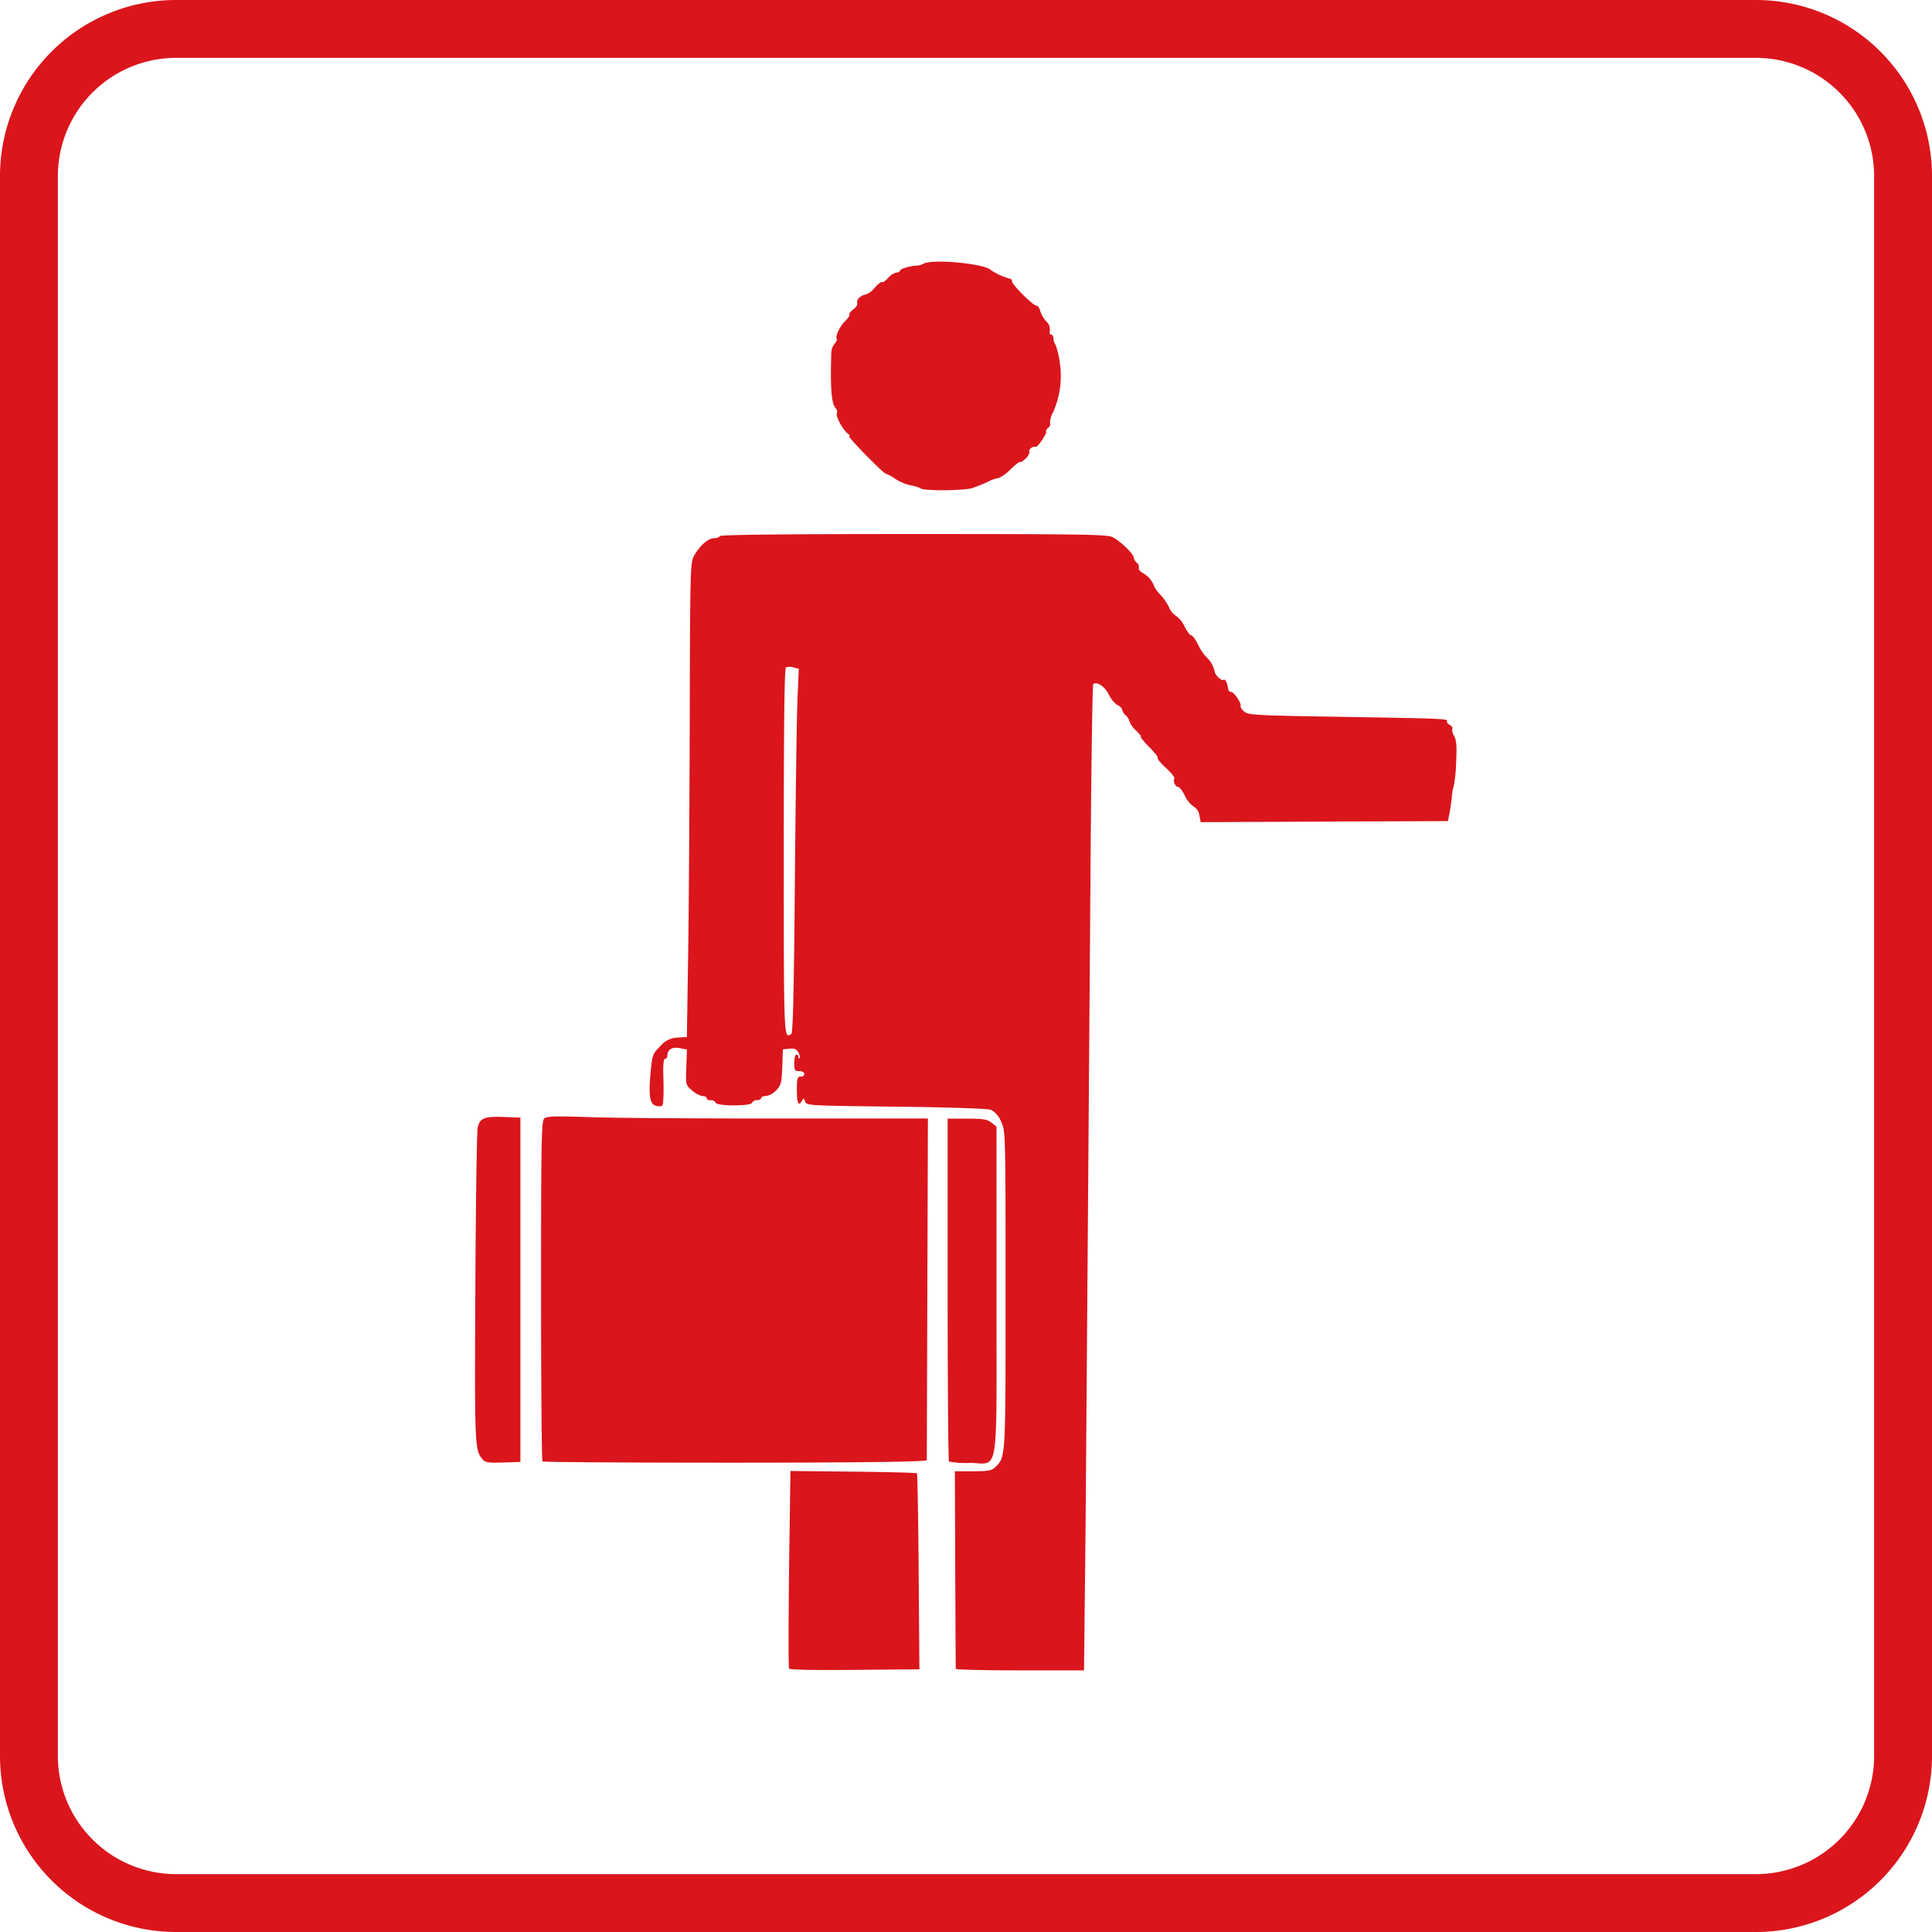
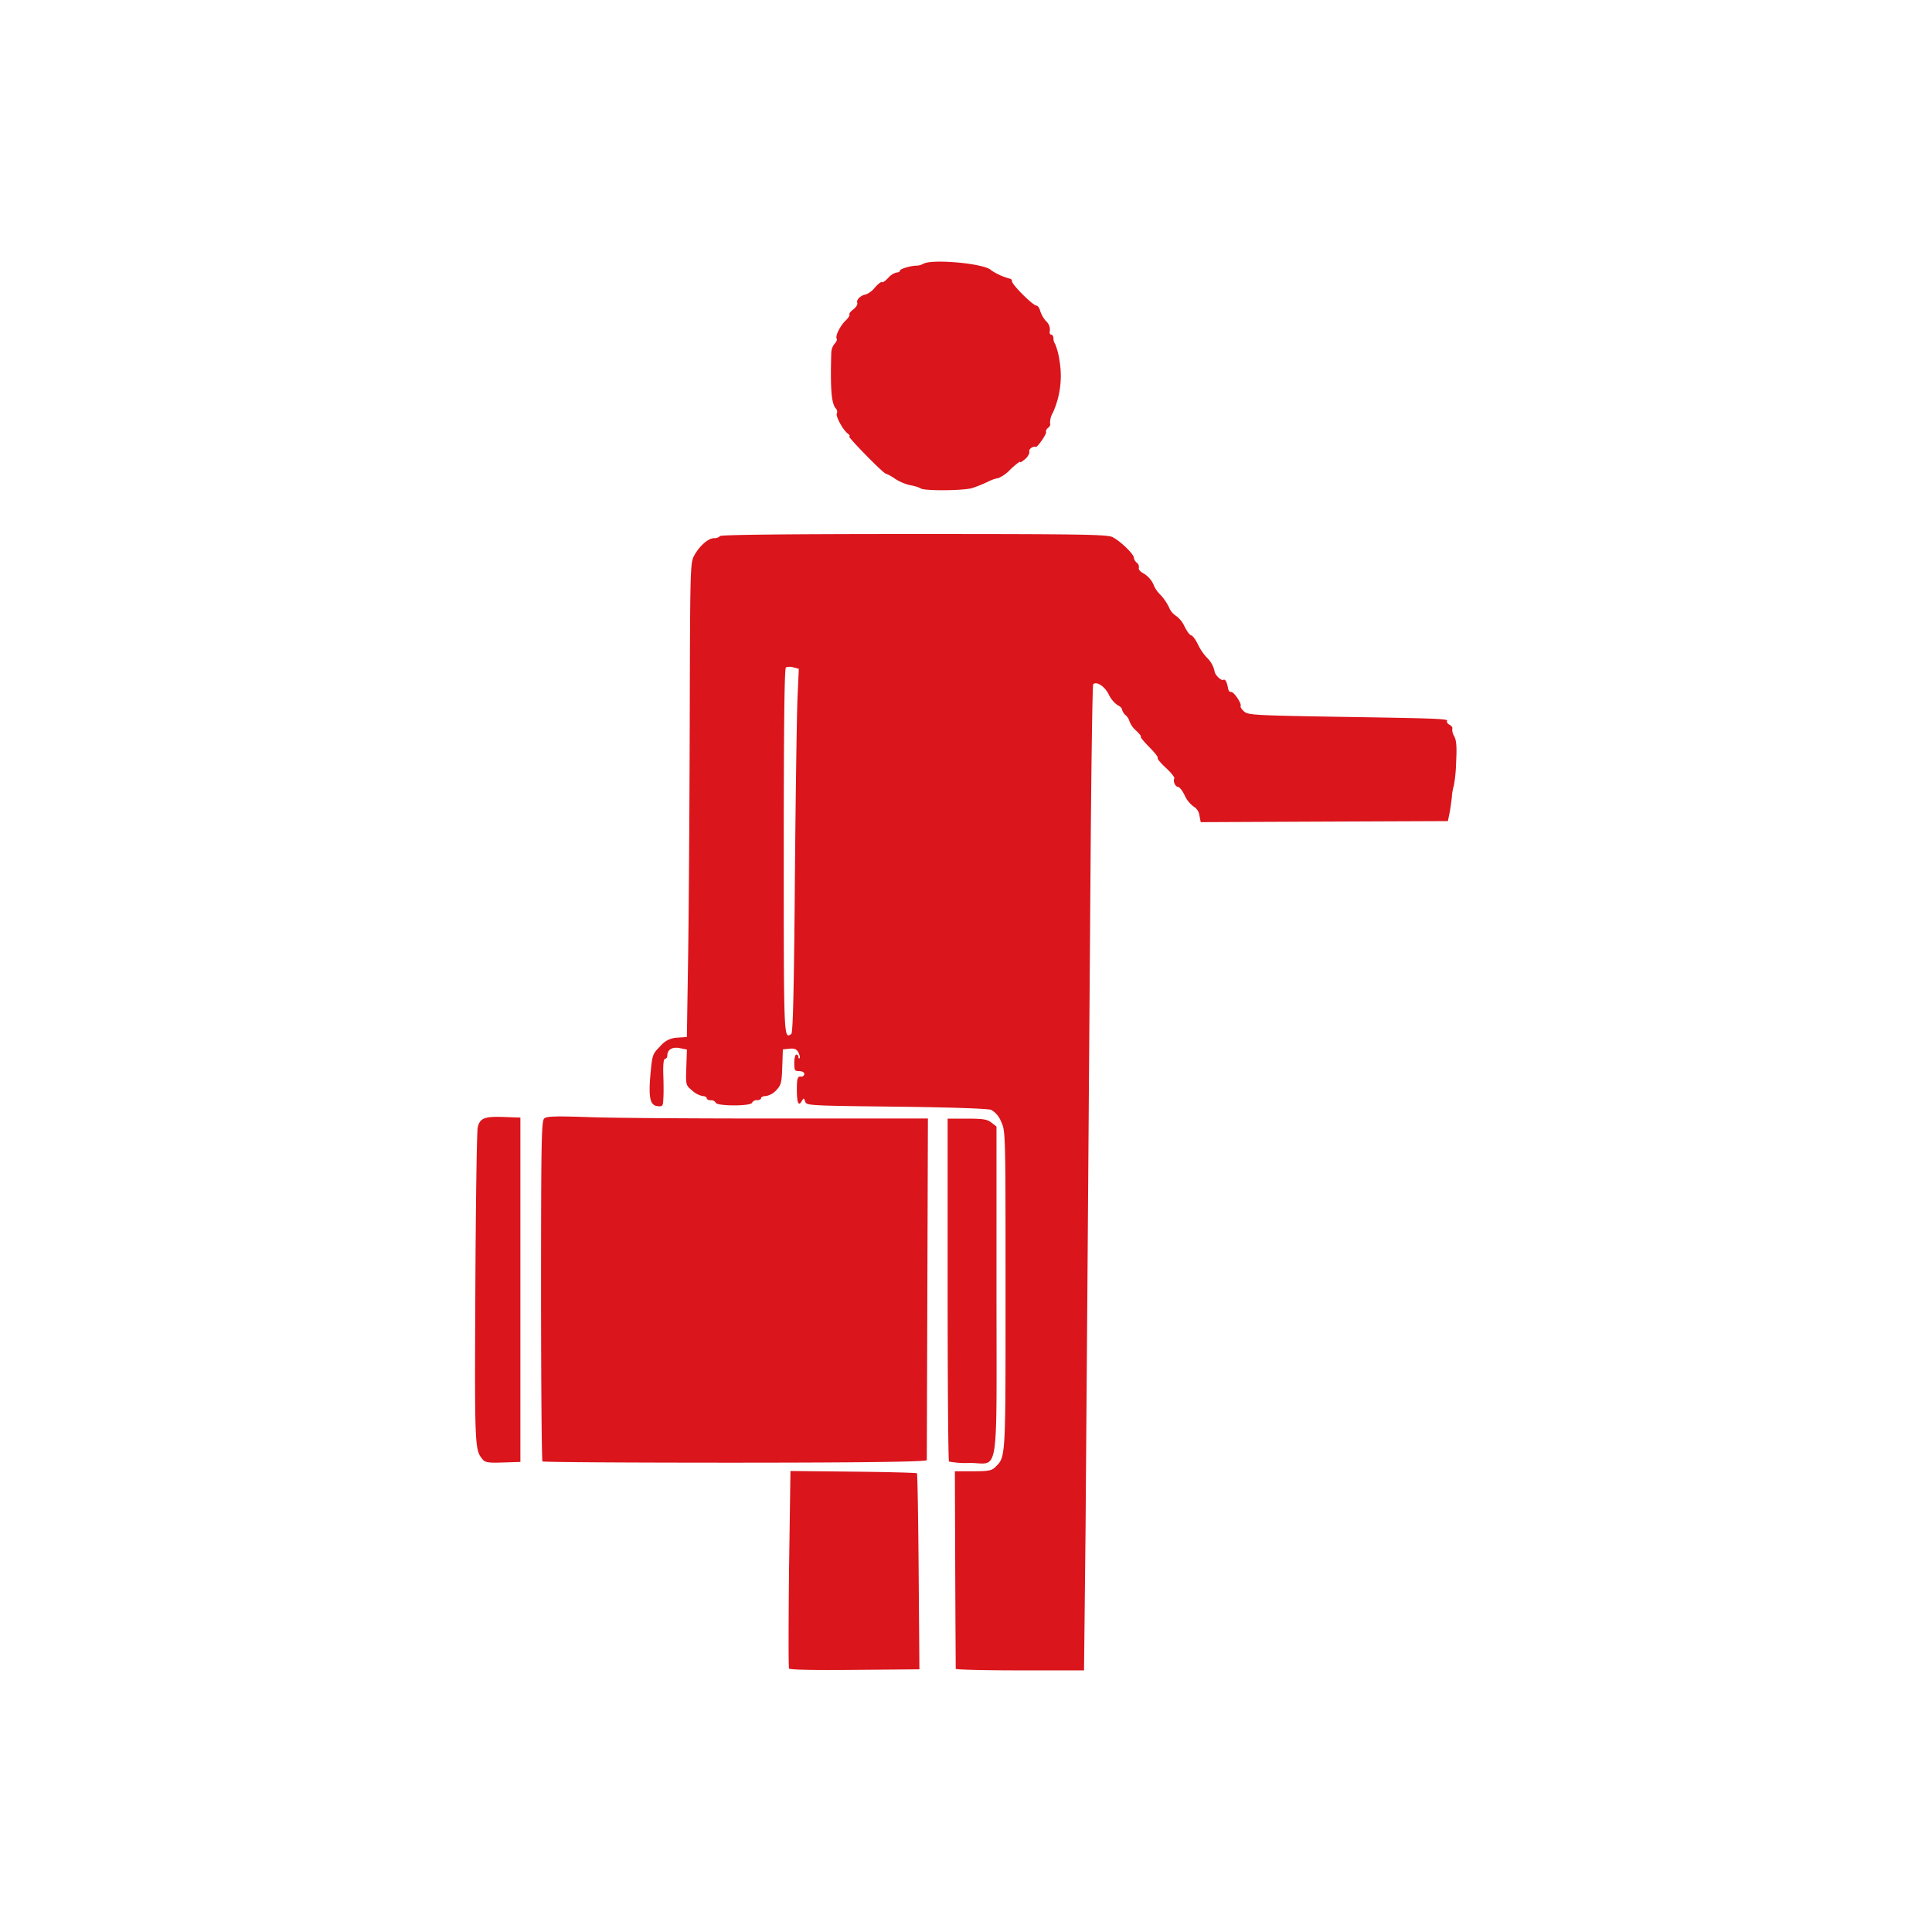
<svg xmlns="http://www.w3.org/2000/svg" preserveAspectRatio="xMinYMin meet" width="384" height="384" viewBox="0 0 384 384">
  <defs>
    <style>.cls-1{fill:#da151c;}</style>
  </defs>
  <title>NIE-icon-fuer-bueroraeume-optimal-geeignet</title>
  <g id="Ebene_18" data-name="Ebene 18">
-     <path class="cls-1" d="M349,11.5A23.52,23.52,0,0,1,372.5,35V349A23.52,23.52,0,0,1,349,372.5H35A23.52,23.52,0,0,1,11.5,349V35A23.52,23.52,0,0,1,35,11.5H349M349,0H35A35,35,0,0,0,0,35V349a35,35,0,0,0,35,35H349a35,35,0,0,0,35-35V35A35,35,0,0,0,349,0Z" />
-   </g>
+     </g>
  <g id="Für_Büroräume_optimal_geeignet" data-name="Für Büroräume optimal geeignet">
    <path id="path4171" class="cls-1" d="M156.83,331.62c-.13-.21-.11-9.13,0-19.82l.28-19.43,12.47.13c6.86.07,12.56.22,12.67.33s.26,8.93.34,19.59l.15,19.37-12.85.11c-7.75.07-13,0-13.1-.28Zm33.13.07c0-.17-.06-9.07-.1-19.79l-.07-19.48h3.61c3.1,0,3.72-.12,4.46-.86,2.06-2.06,2-1.46,2-35.2,0-31.42,0-31.57-.89-33.44a4.59,4.59,0,0,0-1.95-2.32c-.66-.26-8-.51-18.9-.64-17.44-.2-17.82-.23-18.08-1s-.31-.77-.66-.15c-.67,1.22-1,.38-1-2.29,0-2.2.16-2.59.77-2.54a.6.6,0,0,0,.72-.51c0-.34-.43-.57-1-.57-.93,0-1-.17-1-1.65,0-.91.18-1.65.41-1.65a.44.44,0,0,1,.41.48c0,.26.11.37.24.24s0-.64-.23-1.12c-.36-.68-.79-.86-1.79-.76l-1.31.13-.12,3.5c-.11,3.13-.23,3.62-1.21,4.64a3.65,3.65,0,0,1-2,1.13c-.53,0-1,.19-1,.42s-.35.41-.79.41a1,1,0,0,0-1,.51c-.24.71-7,.69-7.22,0a1,1,0,0,0-1-.49c-.43,0-.79-.19-.79-.41s-.35-.42-.79-.42a4.51,4.51,0,0,1-2.09-1.09c-1.3-1.09-1.3-1.11-1.18-4.63l.12-3.53-1.39-.28c-1.5-.31-2.5.28-2.5,1.46,0,.36-.21.65-.46.65s-.42,1.06-.34,3.2c.06,1.75.08,3.9,0,4.77-.06,1.45-.15,1.56-1.18,1.44-1.48-.17-1.8-1.76-1.35-6.64.34-3.56.41-3.76,1.93-5.27a4.54,4.54,0,0,1,3.43-1.7l1.85-.13.24-15.25c.14-8.39.28-29.59.33-47.12.08-31.39.09-31.89.93-33.39,1.09-1.93,2.78-3.39,3.94-3.39a1.52,1.52,0,0,0,1.15-.41c.17-.27,13.45-.41,38.51-.41,33.1,0,38.42.08,39.49.61,1.56.78,4.25,3.38,4.25,4.1a1.67,1.67,0,0,0,.59,1,1,1,0,0,1,.4,1c-.11.29.27.77.85,1.07a5,5,0,0,1,2.24,2.69,6.62,6.62,0,0,0,1.24,1.65,10.21,10.21,0,0,1,1.7,2.51,3.58,3.58,0,0,0,1.38,1.65,5.22,5.22,0,0,1,1.68,2.11c.47.95,1.06,1.74,1.32,1.75s.87.83,1.35,1.82a10.24,10.24,0,0,0,1.74,2.58,5.24,5.24,0,0,1,1.57,2.83c.13.72,1.35,1.85,1.73,1.62s.73.44.95,1.75c.07.42.34.71.59.65.51-.11,2.17,2.35,1.89,2.81-.1.15.21.63.68,1.06.8.72,2,.79,18.85,1.07,20.31.33,21.79.39,21.5.86-.11.19.12.53.53.75s.63.57.51.75a2.41,2.41,0,0,0,.39,1.49c.45.88.54,2.14.37,5.3a29.35,29.35,0,0,1-.44,4.49,10.33,10.33,0,0,0-.4,2.28c-.11,1.06-.33,2.57-.49,3.36l-.3,1.45-24.57.1-24.56.11-.26-1.35a2.38,2.38,0,0,0-1.14-1.75,5.52,5.52,0,0,1-1.75-2.15c-.47-1-1.08-1.75-1.34-1.75-.55,0-1.07-1.17-.75-1.68.12-.2-.62-1.13-1.66-2.09s-1.77-1.83-1.65-2-.65-1.12-1.73-2.21-1.8-2-1.62-2-.25-.57-1-1.27a4.63,4.63,0,0,1-1.26-1.79,2.46,2.46,0,0,0-.83-1.27A2.46,2.46,0,0,1,223,141c0-.25-.4-.64-.89-.86a5.38,5.38,0,0,1-1.75-2.14c-.81-1.61-2.41-2.63-3.08-2-.14.15-.38,16-.52,35.17-.5,68.39-.79,105.79-1,133.13L215.46,332H202.73c-7,0-12.75-.14-12.77-.31ZM157.27,205.53c.34-.22.54-8.83.72-30.6.14-16.67.38-32.94.52-36.16l.26-5.85-1.06-.27a2.55,2.55,0,0,0-1.5,0c-.3.18-.43,11.56-.43,36.73,0,37.5,0,37.13,1.49,36.14ZM95.94,290.07c-1.59-1.86-1.61-2.31-1.46-33.93.08-16.89.29-31.32.47-32.06.44-1.85,1.34-2.21,5.18-2.07l3.3.12v68.44l-3.44.11c-2.89.1-3.54,0-4.07-.61Zm11.88.43c-.15-.15-.28-15.44-.28-34,0-29.78.08-33.75.64-34.21s2.58-.47,9.58-.23c4.92.16,21.94.27,37.81.25l28.86,0L184.32,256c-.06,18.54-.11,33.94-.11,34.21s-8.67.5-38.05.51c-20.94,0-38.19-.1-38.34-.25Zm80.8,0c-.15-.15-.27-15.55-.27-34.22V222.34h3.87c3.19,0,4,.13,4.84.79l1,.78v32.57c0,38.24.62,34.29-5.35,34.29a17.46,17.46,0,0,1-4.06-.27ZM183,97.05a9.16,9.16,0,0,0-2.13-.62,9.5,9.5,0,0,1-3-1.29,8,8,0,0,0-1.81-1c-.46,0-7.73-7.42-7.28-7.43.22,0,.1-.25-.27-.53-1-.73-2.48-3.55-2.18-4a.94.94,0,0,0-.21-1c-.88-1-1.1-3.83-.9-11.07a3.09,3.09,0,0,1,.66-1.79c.35-.34.54-.79.42-1-.33-.52.67-2.55,1.79-3.62.54-.53.87-1.06.74-1.19s.21-.59.76-1,.91-1,.8-1.32c-.24-.61.69-1.51,1.71-1.66a4.52,4.52,0,0,0,1.81-1.4c.63-.71,1.25-1.19,1.38-1.05s.69-.25,1.24-.84a3.29,3.29,0,0,1,1.67-1.08c.37,0,.67-.16.67-.36,0-.38,2.25-1,3.29-1a3.07,3.07,0,0,0,1.4-.39c1.87-1,12.41,0,13.45,1.32a12.82,12.82,0,0,0,3.67,1.65.5.5,0,0,1,.46.53c0,.67,4.18,4.83,4.85,4.83.27,0,.61.48.76,1.07a5.89,5.89,0,0,0,1.2,2.07,2.18,2.18,0,0,1,.72,1.82c-.11.45,0,.81.25.81s.46.34.46.74a2,2,0,0,0,.35,1.14,14.24,14.24,0,0,1,.87,3.4A17.74,17.74,0,0,1,209.28,82a4.08,4.08,0,0,0-.58,2.12c.14.22,0,.63-.36.9s-.52.65-.42.81c.2.33-1.75,3.17-2.06,3-.49-.24-1.46.46-1.28.92.11.29-.25,1-.8,1.47s-1,.79-1,.6-.84.44-1.85,1.38A7.57,7.57,0,0,1,198.5,95a7.59,7.59,0,0,0-2.18.77A28.9,28.9,0,0,1,193.26,97c-1.7.53-9.36.6-10.27.09Z" />
  </g>
</svg>